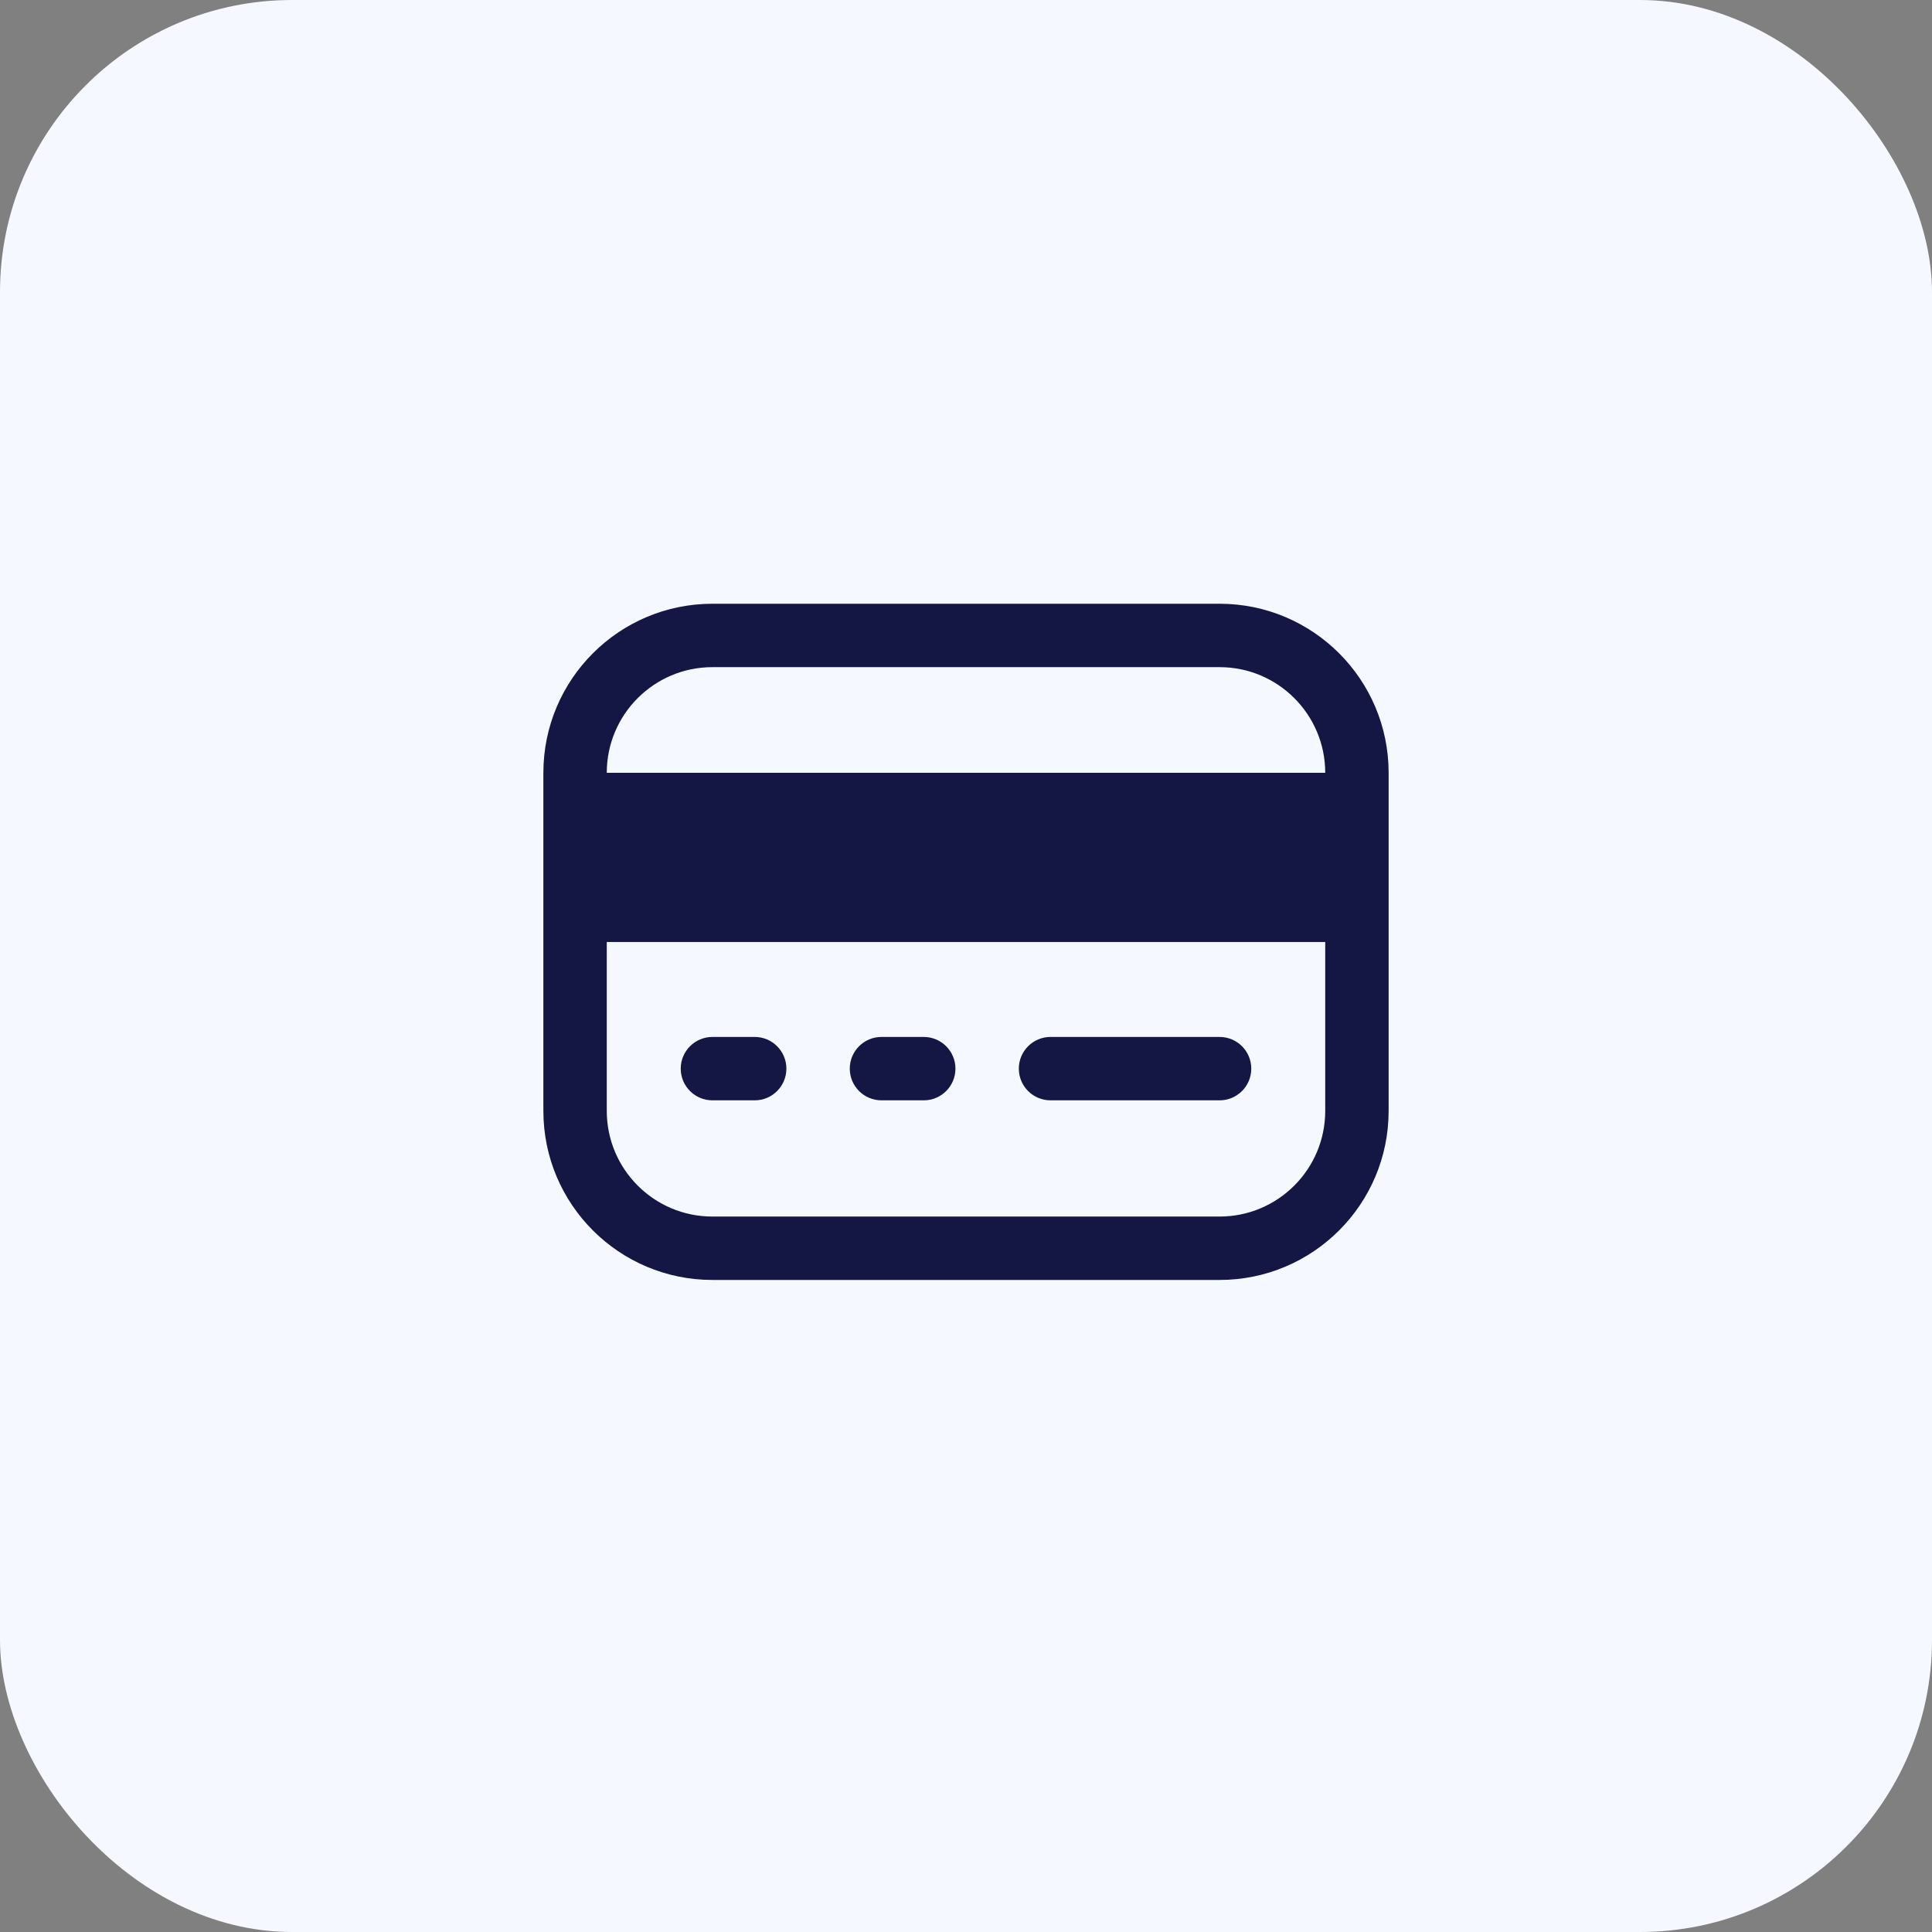
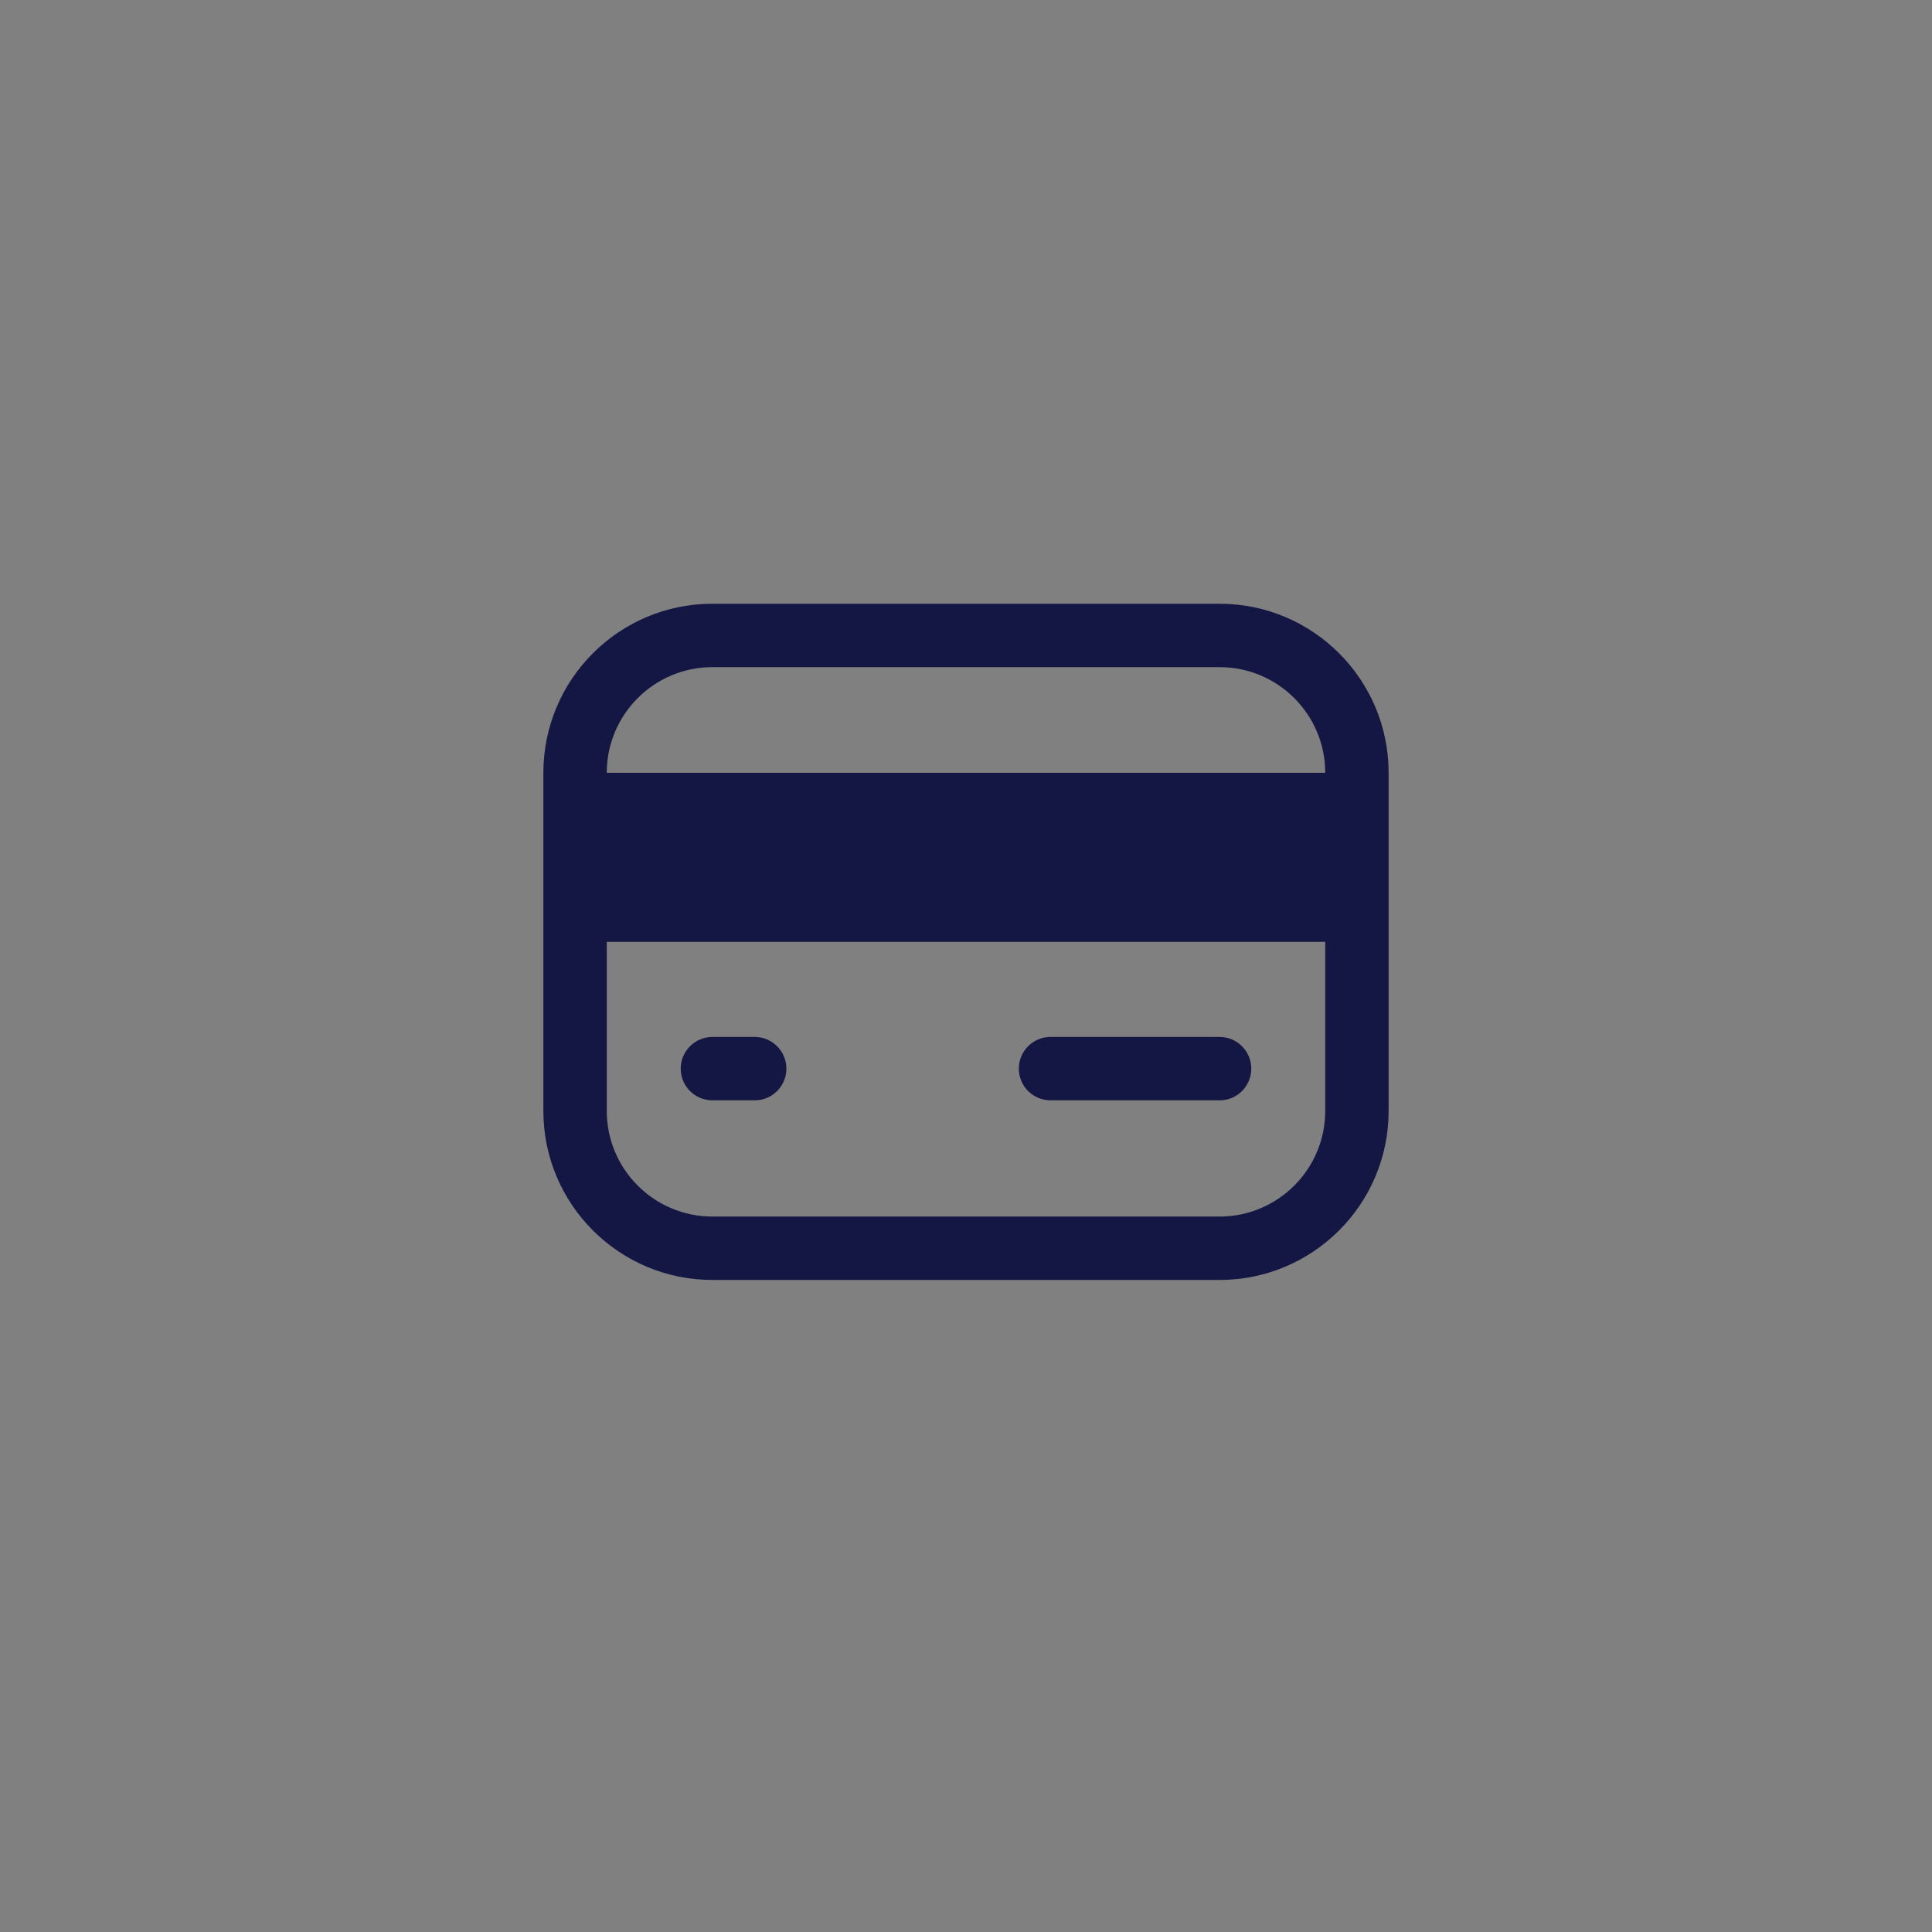
<svg xmlns="http://www.w3.org/2000/svg" width="32" height="32" viewBox="0 0 32 32" fill="none">
  <rect x="0" y="0" width="32" height="32" fill="#808080" stroke="none" />
-   <rect width="32" height="32" rx="4.837" fill="#F5F8FE" />
-   <rect width="22" height="19.2" transform="translate(5 6)" fill="#F5F8FE" />
-   <rect x="9.699" y="12.8" width="12.6" height="2.8" fill="#141644" />
  <rect x="9.699" y="12.8" width="12.6" height="2.8" fill="#141644" />
  <path d="M11.8 17.175C11.51 17.175 11.275 17.41 11.275 17.7C11.275 17.99 11.51 18.225 11.8 18.225H12.5C12.79 18.225 13.025 17.99 13.025 17.7C13.025 17.41 12.79 17.175 12.5 17.175H11.8Z" fill="#141644" />
-   <path d="M14.075 17.7C14.075 17.41 14.31 17.175 14.6 17.175H15.3C15.59 17.175 15.825 17.41 15.825 17.7C15.825 17.99 15.59 18.225 15.3 18.225H14.6C14.31 18.225 14.075 17.99 14.075 17.7Z" fill="#141644" />
  <path d="M17.4 17.175C17.11 17.175 16.875 17.41 16.875 17.7C16.875 17.99 17.11 18.225 17.4 18.225H20.2C20.49 18.225 20.725 17.99 20.725 17.7C20.725 17.41 20.49 17.175 20.2 17.175H17.4Z" fill="#141644" />
  <path fill-rule="evenodd" clip-rule="evenodd" d="M20.2 10H11.8C10.254 10 9 11.254 9 12.8V18.4C9 19.946 10.254 21.2 11.8 21.2H20.2C21.746 21.2 23 19.946 23 18.4V12.8C23 11.254 21.746 10 20.2 10ZM11.8 11.05H20.2C21.166 11.05 21.95 11.834 21.95 12.8V18.4C21.95 19.366 21.166 20.15 20.2 20.15H11.8C10.834 20.15 10.05 19.366 10.05 18.4V12.8C10.05 11.834 10.834 11.05 11.8 11.05Z" fill="#141644" />
</svg>